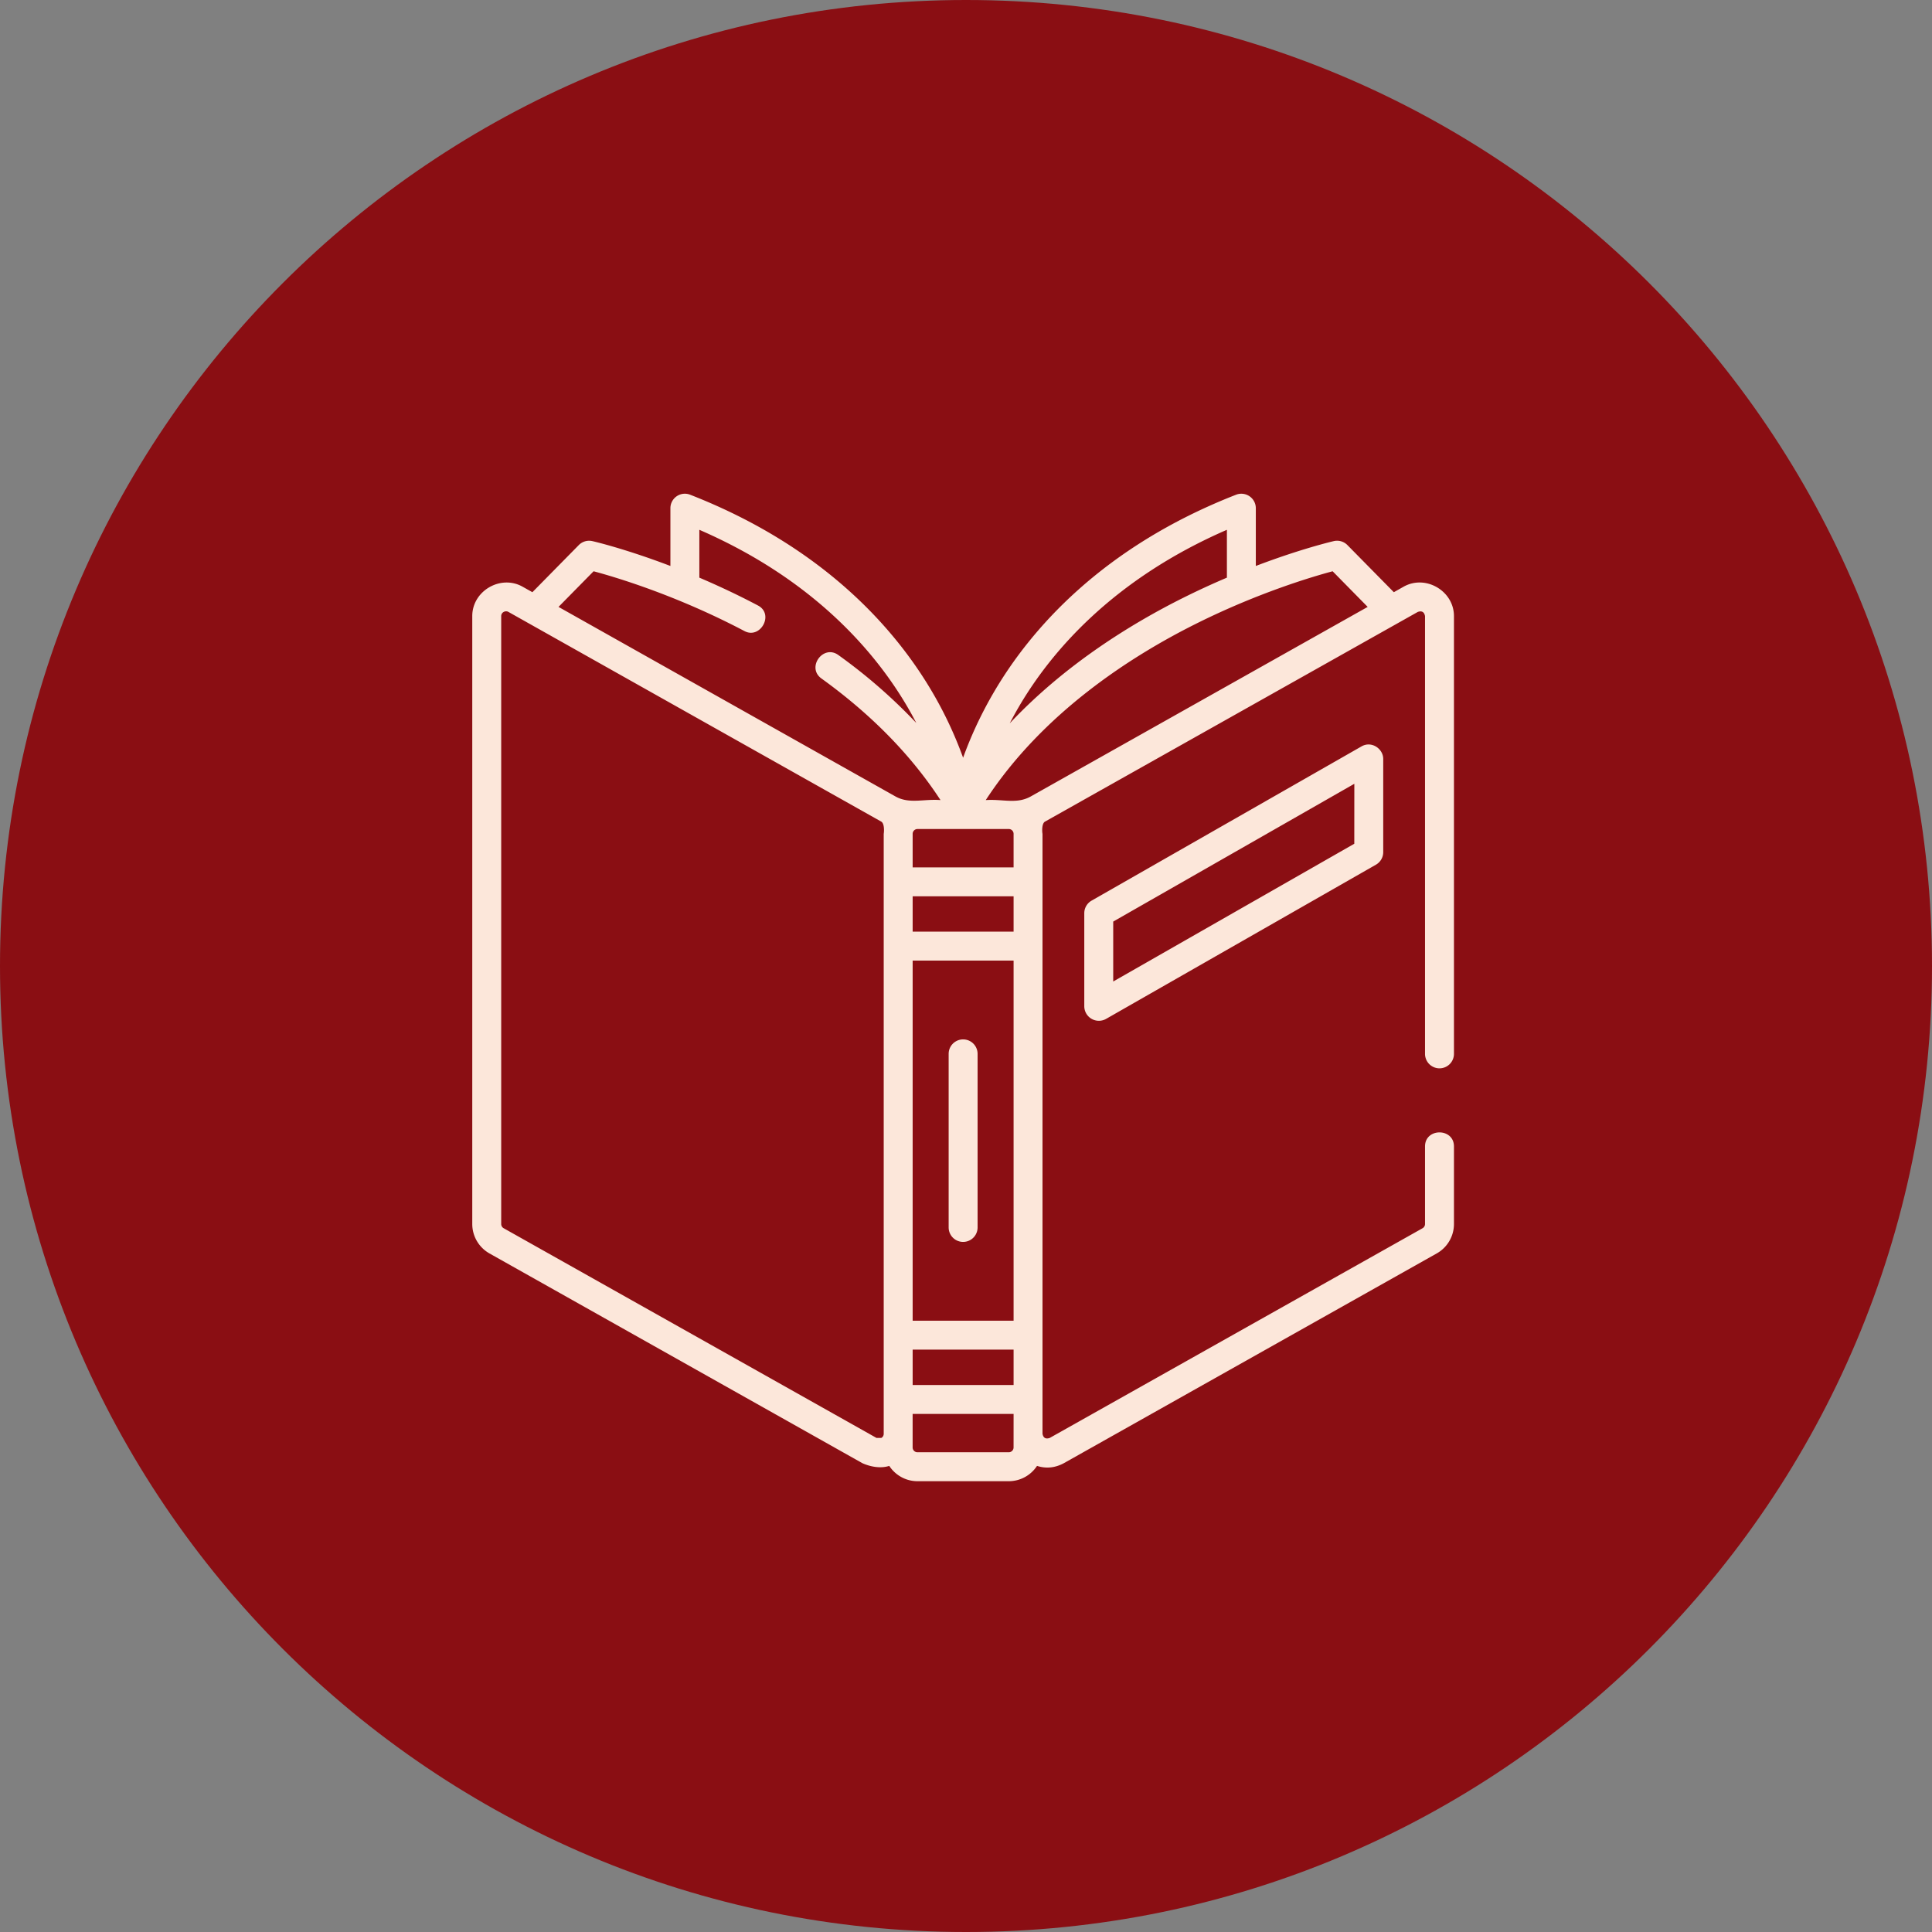
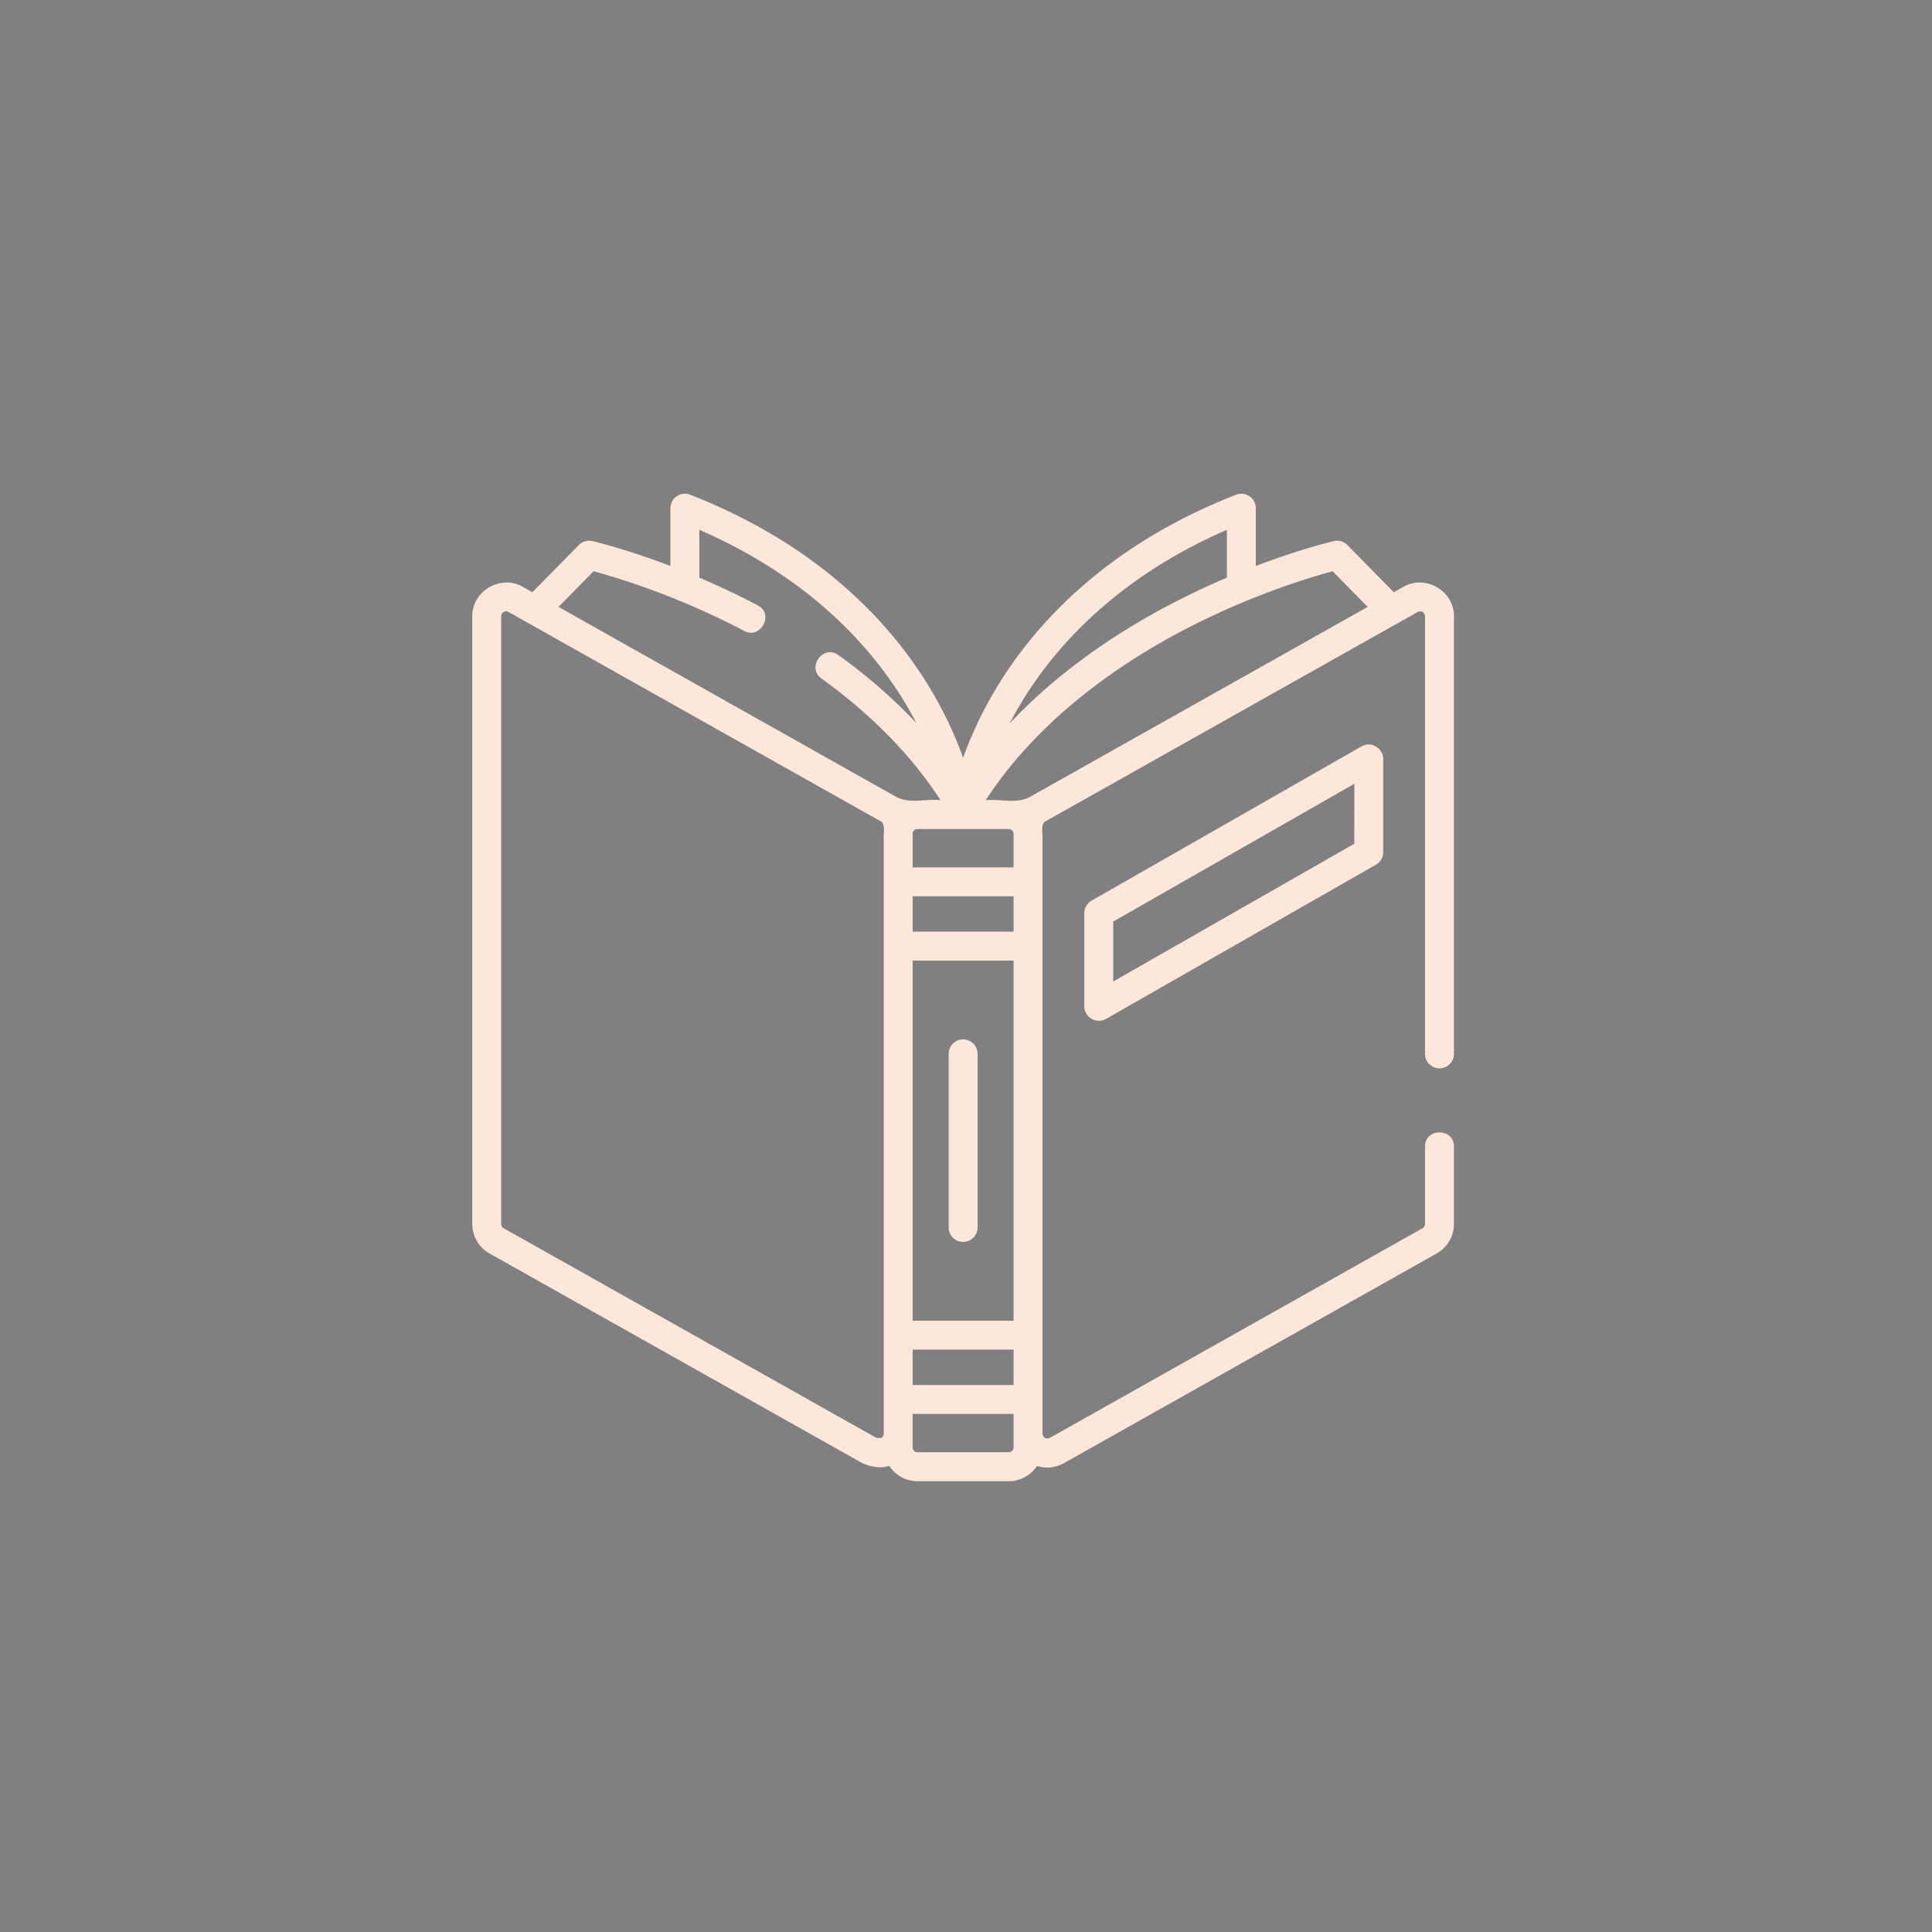
<svg xmlns="http://www.w3.org/2000/svg" width="90" height="90" viewBox="0 0 90 90">
  <rect x="0" y="0" width="90" height="90" fill="#808080" stroke="none" />
  <g>
    <g>
-       <path fill="#8a0e13" d="M45 90c24.853 0 45-20.147 45-45S69.853 0 45 0 0 20.147 0 45s20.147 45 45 45z" />
-     </g>
+       </g>
    <g>
      <path fill="#fce7da" d="M64.436 35.352v4.344c0 .242-.13.465-.34.585l-12.578 7.187a.68.68 0 0 1-1.008-.585V42.54c0-.242.13-.465.34-.585l12.578-7.187c.466-.266 1.008.113 1.008.585zm2.62 14.415a.674.674 0 0 1-.673-.674V28.7c-.037-.193-.148-.258-.335-.195l-17.37 9.77c-.144.081-.14.434-.114.569V66.79c.036.193.148.258.334.196l17.37-9.77a.225.225 0 0 0 .115-.197v-3.614c0-.871 1.348-.871 1.348 0v3.614c0 .568-.308 1.093-.802 1.37L49.56 68.16c-.409.22-.826.263-1.252.127a1.571 1.571 0 0 1-1.315.713h-4.253c-.55 0-1.034-.284-1.315-.713-.4.13-.874.043-1.253-.127l-17.37-9.77A1.575 1.575 0 0 1 22 57.02V28.7c0-1.177 1.324-1.943 2.343-1.37l.458.257 2.162-2.196a.674.674 0 0 1 .63-.184c.094.02 1.542.36 3.637 1.158v-2.691a.674.674 0 0 1 .92-.628c6.298 2.46 9.598 6.338 11.258 9.157a18.35 18.35 0 0 1 1.457 3.095c.32-.888.784-1.95 1.458-3.095 1.66-2.82 4.96-6.697 11.258-9.157a.675.675 0 0 1 .92.628v2.691c2.099-.8 3.548-1.138 3.636-1.159a.675.675 0 0 1 .63.185l2.163 2.196.457-.257c1.027-.577 2.344.201 2.344 1.37v20.393a.674.674 0 0 1-.674.674zM57.154 24.68c-5.344 2.323-8.2 5.71-9.669 8.206-.162.276-.31.545-.447.809 2.569-2.731 5.647-4.634 8.107-5.86a37.235 37.235 0 0 1 2.009-.926zm-9.937 17.073h-4.702V43.4h4.702zm-4.702 19.77h4.702V44.748h-4.702zm0 2.995h4.702v-1.647h-4.702zm4.702-25.674c0-.124-.1-.225-.224-.225h-4.253c-.124 0-.225.1-.225.225v1.562h4.702zM26.018 28.272l15.695 8.829c.648.364 1.317.107 2.099.17-1.36-2.086-3.22-3.988-5.547-5.665-.707-.509.08-1.602.787-1.093a25.102 25.102 0 0 1 3.632 3.165c-.144-.277-.3-.56-.472-.85-1.471-2.477-4.32-5.839-9.634-8.148v2.229c.854.364 1.776.793 2.731 1.297.769.405.115 1.584-.628 1.192-3.192-1.682-6.05-2.525-7.029-2.786zM41.167 66.79V38.844c.024-.135.03-.488-.115-.57l-17.37-9.77c-.136-.076-.334.017-.334.196v28.32c0 .08.044.156.114.195l17.37 9.77.223-.001a.218.218 0 0 0 .112-.194zm6.05-.924h-4.703v1.562c0 .124.101.224.225.224h4.253c.123 0 .224-.1.224-.224zm16.495-37.594l-1.633-1.66c-.913.244-3.454.992-6.364 2.445-3.074 1.534-7.157 4.173-9.795 8.214.797-.055 1.438.2 2.098-.17zM45.54 49.092v8.087a.674.674 0 1 1-1.348 0v-8.086a.674.674 0 1 1 1.348 0zm17.55-12.58L51.858 42.93v2.792l11.23-6.417z" />
    </g>
  </g>
</svg>